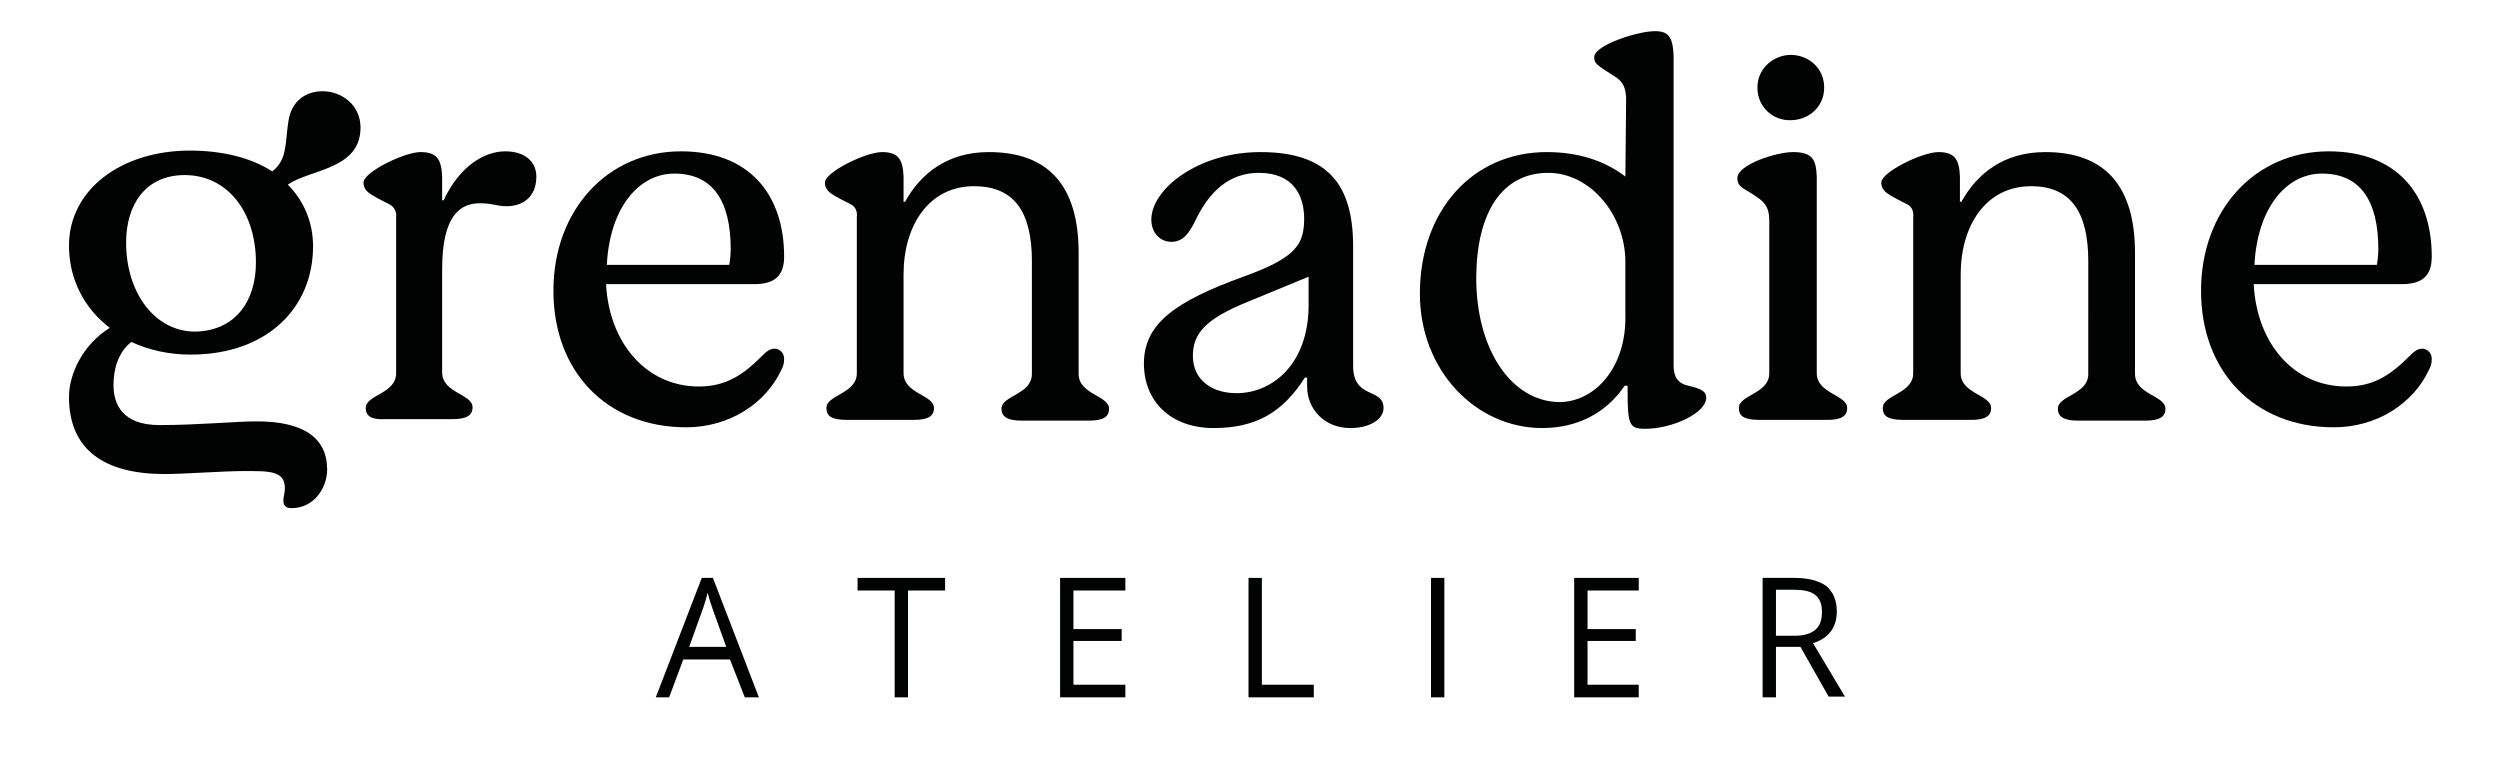
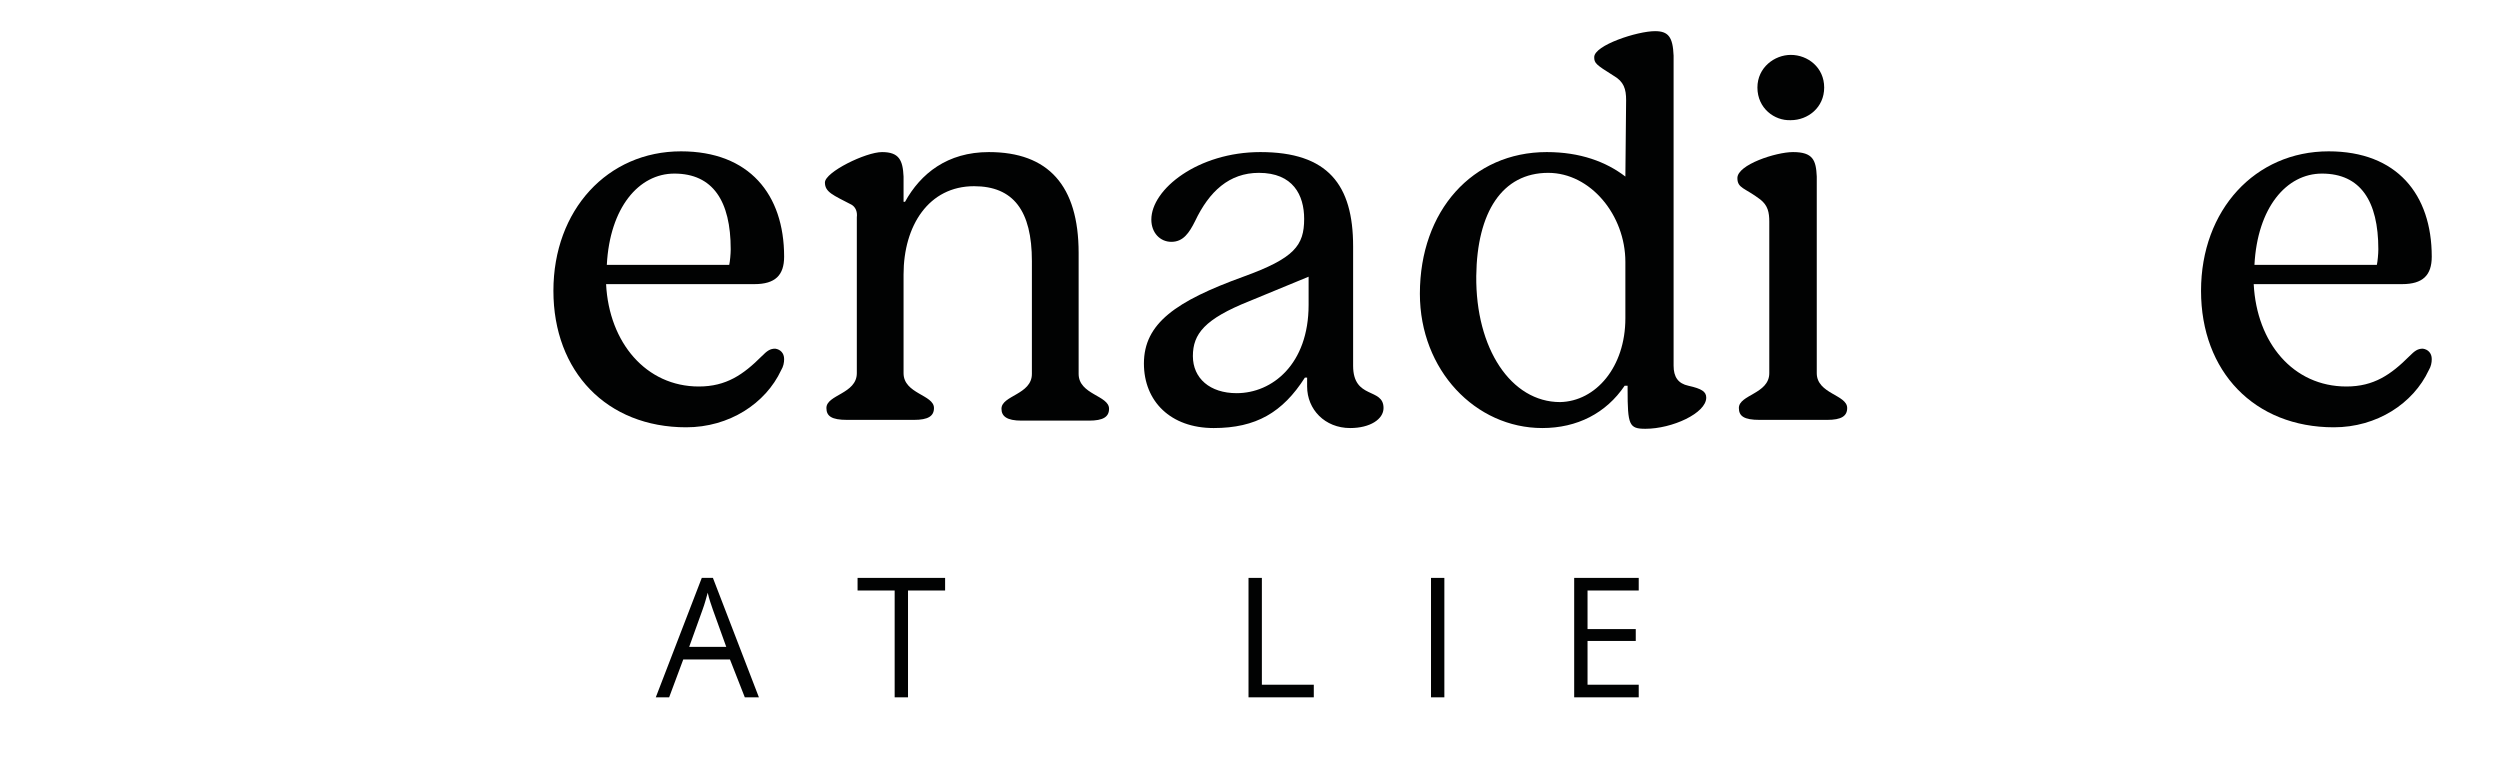
<svg xmlns="http://www.w3.org/2000/svg" version="1.1" id="Calque_1" x="0px" y="0px" viewBox="0 0 337 103" style="enable-background:new 0 0 337 103;" xml:space="preserve">
  <style type="text/css">
	.st0{fill:#010202;}
</style>
  <g>
-     <path class="st0" d="M38.8,24.9c2.2,2.2,3.4,5.1,3.4,8.3c0,8.3-6.2,14.6-16.5,14.6c-2.9,0-5.6-0.6-8-1.7c-1.8,1.4-2.4,3.7-2.4,5.8   c0,2.6,1.2,5.4,6.2,5.4c5.2,0,10.3-0.5,13.1-0.5c6.3,0,9.5,2.2,9.5,6.5c0,2.5-1.8,5.2-4.8,5.2c-0.7,0-1.1-0.3-1.1-1   c0-0.5,0.2-1.1,0.2-1.7c0-2.4-2.2-2.3-5.6-2.3c-2.7,0-8,0.4-10.6,0.4c-8.2,0-12.9-3.3-12.9-10.4c0-3.1,1.9-7.1,5.5-9.3   c-3.4-2.6-5.5-6.5-5.5-11.1c0-7.5,7-12.8,16.3-12.8c4.5,0,8.3,1,11.1,2.8c2.1-1.6,1.7-3.9,2.2-6.9c0.5-2.8,2.5-3.9,4.6-3.9   c2.5,0,5.1,1.8,5.1,4.9C48.6,22.9,41.7,22.8,38.8,24.9 M34.5,35.4c0-6.9-3.9-11.8-9.6-11.8c-5.3,0-7.9,4-7.9,9.1   c0,6.8,3.9,12,9.3,12C31.8,44.6,34.5,40.5,34.5,35.4" />
-     <path class="st0" d="M49.3,55c0-1.8,4.1-1.9,4.1-4.7v-21c0.1-0.8-0.3-1.4-0.8-1.7c-2.5-1.3-3.6-1.7-3.6-3c0-1.4,5.5-4.1,7.7-4.1   c2.3,0,2.8,1.1,2.9,3.3V27h0.2c2.1-4.5,5.4-6.6,8.3-6.6c2.8,0,4.2,1.5,4.2,3.4c0,2.9-2,4-4,4c-1.3,0-1.9-0.4-3.6-0.4   c-2.5,0-5.1,1.4-5.1,8.9v13.9c0,2.8,4.1,2.9,4.1,4.7c0,1.1-0.8,1.6-2.7,1.6h-9.1C50.1,56.6,49.3,56.1,49.3,55" />
    <path class="st0" d="M105.7,48.4c0,0.5-0.1,1-0.4,1.5c-2.1,4.5-7,7.7-12.8,7.7c-10.7,0-17.9-7.5-17.9-18.4   c0-10.9,7.3-18.8,17.2-18.8c9.2,0,13.9,5.8,13.9,14.2c0,2.5-1.2,3.7-4,3.7h-20c0.4,7.9,5.4,13.8,12.5,13.8c3.7,0,6-1.6,8.5-4.1   c0.7-0.7,1.1-1,1.8-1C105.2,47.1,105.7,47.6,105.7,48.4 M81.8,35.7h16.5c0.1-0.4,0.2-1.5,0.2-2.1c0-6.5-2.4-10.2-7.6-10.2   C86.1,23.4,82.2,28,81.8,35.7" />
    <path class="st0" d="M111.4,55c0-1.8,4.1-1.9,4.1-4.7v-21c0.1-0.8-0.2-1.4-0.7-1.7c-2.5-1.3-3.6-1.7-3.6-3c0-1.4,5.5-4.1,7.7-4.1   c2.3,0,2.8,1.1,2.9,3.3v3.4h0.2c2.1-3.8,5.7-6.7,11.3-6.7c8,0,12.1,4.5,12.1,13.6v16.3c0,2.8,4.1,2.9,4.1,4.7   c0,1.1-0.8,1.6-2.7,1.6h-9.1c-2,0-2.7-0.6-2.7-1.6c0-1.8,4.1-1.9,4.1-4.7V35.2c0-6.8-2.5-10.1-7.8-10.1c-6.1,0-9.5,5.3-9.5,11.9   v13.3c0,2.8,4.1,2.9,4.1,4.7c0,1.1-0.8,1.6-2.7,1.6h-9C112.1,56.6,111.4,56.1,111.4,55" />
    <path class="st0" d="M154.2,49c0-5.4,4.3-8.4,13.4-11.7c6.9-2.5,8.2-4.2,8.2-7.8c0-3.2-1.5-6.2-6.1-6.2c-4,0-6.7,2.5-8.6,6.5   c-0.8,1.6-1.6,2.8-3.2,2.8c-1.5,0-2.7-1.2-2.7-3c0-4.1,6.3-9.1,14.7-9.1c9.1,0,12.5,4.4,12.5,12.7v16.1c0,4.6,4.1,2.9,4.1,5.7   c0,1.5-1.8,2.7-4.5,2.7c-3.4,0-5.8-2.5-5.8-5.6v-1.2h-0.3c-3,4.7-6.6,6.8-12.3,6.8C157.8,57.7,154.2,54.1,154.2,49 M176.4,41.1   v-3.8l-8,3.3c-6,2.4-7.6,4.4-7.6,7.4c0,3,2.3,5,5.9,5C171.5,53,176.4,49.1,176.4,41.1" />
    <path class="st0" d="M191.4,39.6c0-11.2,7.1-19.1,17.1-19.1c4.5,0,8,1.3,10.6,3.3l0.1-10.3c0-1.5-0.3-2.5-1.7-3.3   c-2.4-1.5-2.6-1.7-2.6-2.5c0-1.6,5.8-3.5,8.2-3.5c1.8,0,2.4,0.8,2.5,3.3v41.8c0,1.5,0.6,2.4,2,2.7c1.8,0.4,2.4,0.8,2.4,1.6   c0,2.1-4.6,4.2-8.2,4.2c-2.2,0-2.4-0.5-2.4-5.3V52H219c-2.5,3.7-6.4,5.7-11.1,5.7C198.9,57.7,191.4,49.9,191.4,39.6 M219.1,42.9   v-7.6c0-6.3-4.7-12-10.4-12c-6.2,0-9.6,5.3-9.7,13.9c-0.1,9.8,4.7,17,11.3,17C215.1,54.1,219.1,49.5,219.1,42.9" />
    <path class="st0" d="M234.4,55c0-1.8,4.1-1.9,4.1-4.7V29.9c0-1.3-0.2-2.2-1.2-3c-2.1-1.6-3.1-1.5-3.1-2.9c0-1.8,5.2-3.5,7.5-3.5   c2.7,0,3.1,1.1,3.2,3.3v26.5c0,2.8,4.1,2.9,4.1,4.7c0,1.1-0.8,1.6-2.7,1.6h-9.1C235.1,56.6,234.4,56.1,234.4,55 M236.9,11.8   c0-2.7,2.3-4.4,4.5-4.4c2.3,0,4.5,1.7,4.5,4.4c0,2.7-2.2,4.4-4.5,4.4C239.2,16.3,236.9,14.6,236.9,11.8" />
-     <path class="st0" d="M253.8,55c0-1.8,4.1-1.9,4.1-4.7v-21c0.1-0.8-0.2-1.4-0.7-1.7c-2.5-1.3-3.6-1.7-3.6-3c0-1.4,5.5-4.1,7.7-4.1   c2.3,0,2.8,1.1,2.9,3.3v3.4h0.2c2.1-3.8,5.7-6.7,11.3-6.7c8,0,12.1,4.5,12.1,13.6v16.3c0,2.8,4.1,2.9,4.1,4.7   c0,1.1-0.8,1.6-2.7,1.6h-9.1c-2,0-2.7-0.6-2.7-1.6c0-1.8,4.1-1.9,4.1-4.7V35.2c0-6.8-2.5-10.1-7.7-10.1c-6.1,0-9.5,5.3-9.5,11.9   v13.3c0,2.8,4.1,2.9,4.1,4.7c0,1.1-0.8,1.6-2.7,1.6h-9.1C254.5,56.6,253.8,56.1,253.8,55" />
    <path class="st0" d="M327.8,48.4c0,0.5-0.1,1-0.4,1.5c-2.1,4.5-7,7.7-12.8,7.7c-10.7,0-17.9-7.5-17.9-18.4   c0-10.9,7.3-18.8,17.2-18.8c9.2,0,13.9,5.8,13.9,14.2c0,2.5-1.2,3.7-4,3.7h-20c0.4,7.9,5.3,13.8,12.5,13.8c3.7,0,6-1.6,8.5-4.1   c0.7-0.7,1.1-1,1.8-1C327.3,47.1,327.8,47.6,327.8,48.4 M303.9,35.7h16.5c0.1-0.4,0.2-1.5,0.2-2.1c0-6.5-2.4-10.2-7.6-10.2   C308.2,23.4,304.3,28,303.9,35.7" />
    <path class="st0" d="M100.4,94l-2-5.1h-6.3L90.2,94h-1.8l6.2-16.1h1.5l6.2,16.1H100.4z M97.9,87.2l-1.8-5c-0.2-0.6-0.5-1.4-0.7-2.3   c-0.2,0.7-0.4,1.5-0.7,2.3l-1.8,5H97.9z" />
    <polygon class="st0" points="122.4,94 120.6,94 120.6,79.6 115.6,79.6 115.6,77.9 127.4,77.9 127.4,79.6 122.4,79.6  " />
-     <polygon class="st0" points="151.7,94 142.9,94 142.9,77.9 151.7,77.9 151.7,79.6 144.7,79.6 144.7,84.8 151.2,84.8 151.2,86.4    144.7,86.4 144.7,92.3 151.7,92.3  " />
    <polygon class="st0" points="168.3,94 168.3,77.9 170.1,77.9 170.1,92.3 177.1,92.3 177.1,94  " />
    <rect x="192.9" y="77.9" class="st0" width="1.8" height="16.1" />
    <polygon class="st0" points="220.9,94 212.2,94 212.2,77.9 220.9,77.9 220.9,79.6 214,79.6 214,84.8 220.5,84.8 220.5,86.4    214,86.4 214,92.3 220.9,92.3  " />
-     <path class="st0" d="M239.4,87.3V94h-1.8V77.9h4.3c1.9,0,3.3,0.4,4.3,1.1c0.9,0.8,1.4,1.9,1.4,3.4c0,2.1-1,3.6-3.2,4.3l4.3,7.2   h-2.2l-3.8-6.7H239.4z M239.4,85.7h2.5c1.3,0,2.2-0.3,2.8-0.8c0.6-0.5,0.9-1.3,0.9-2.4c0-1.1-0.3-1.8-0.9-2.3   c-0.6-0.5-1.6-0.7-2.9-0.7h-2.4V85.7z" />
  </g>
</svg>